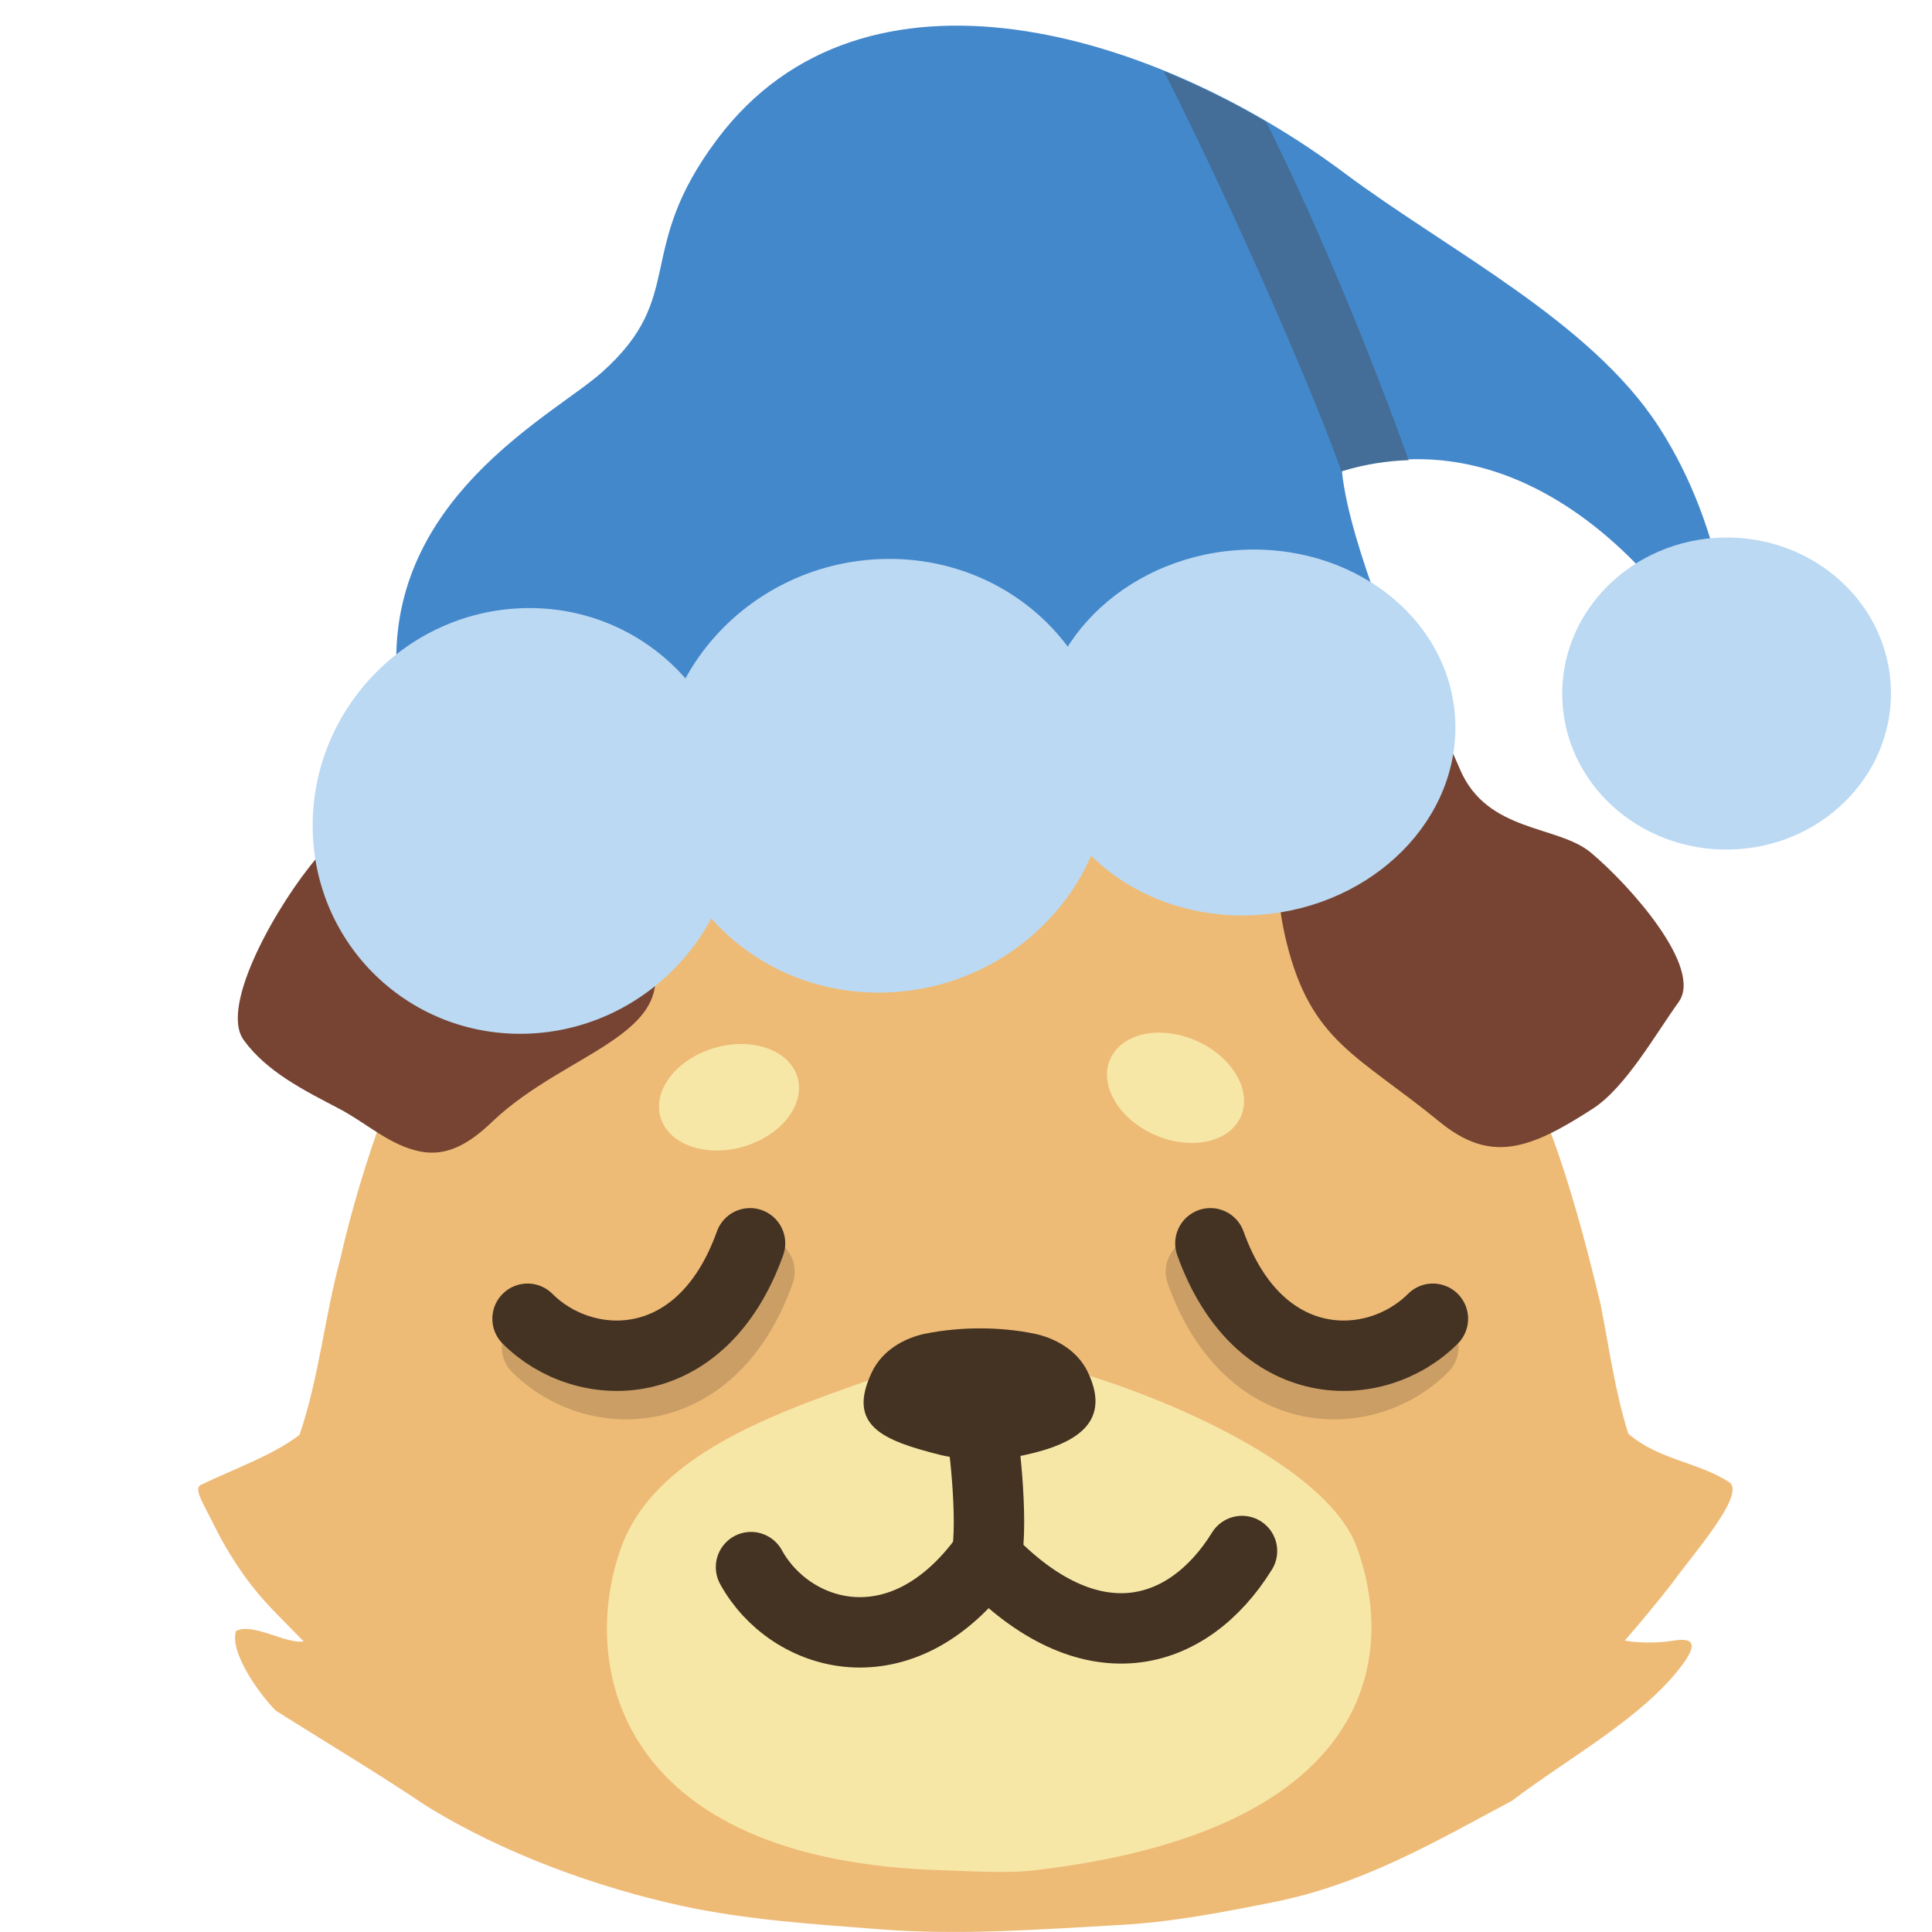
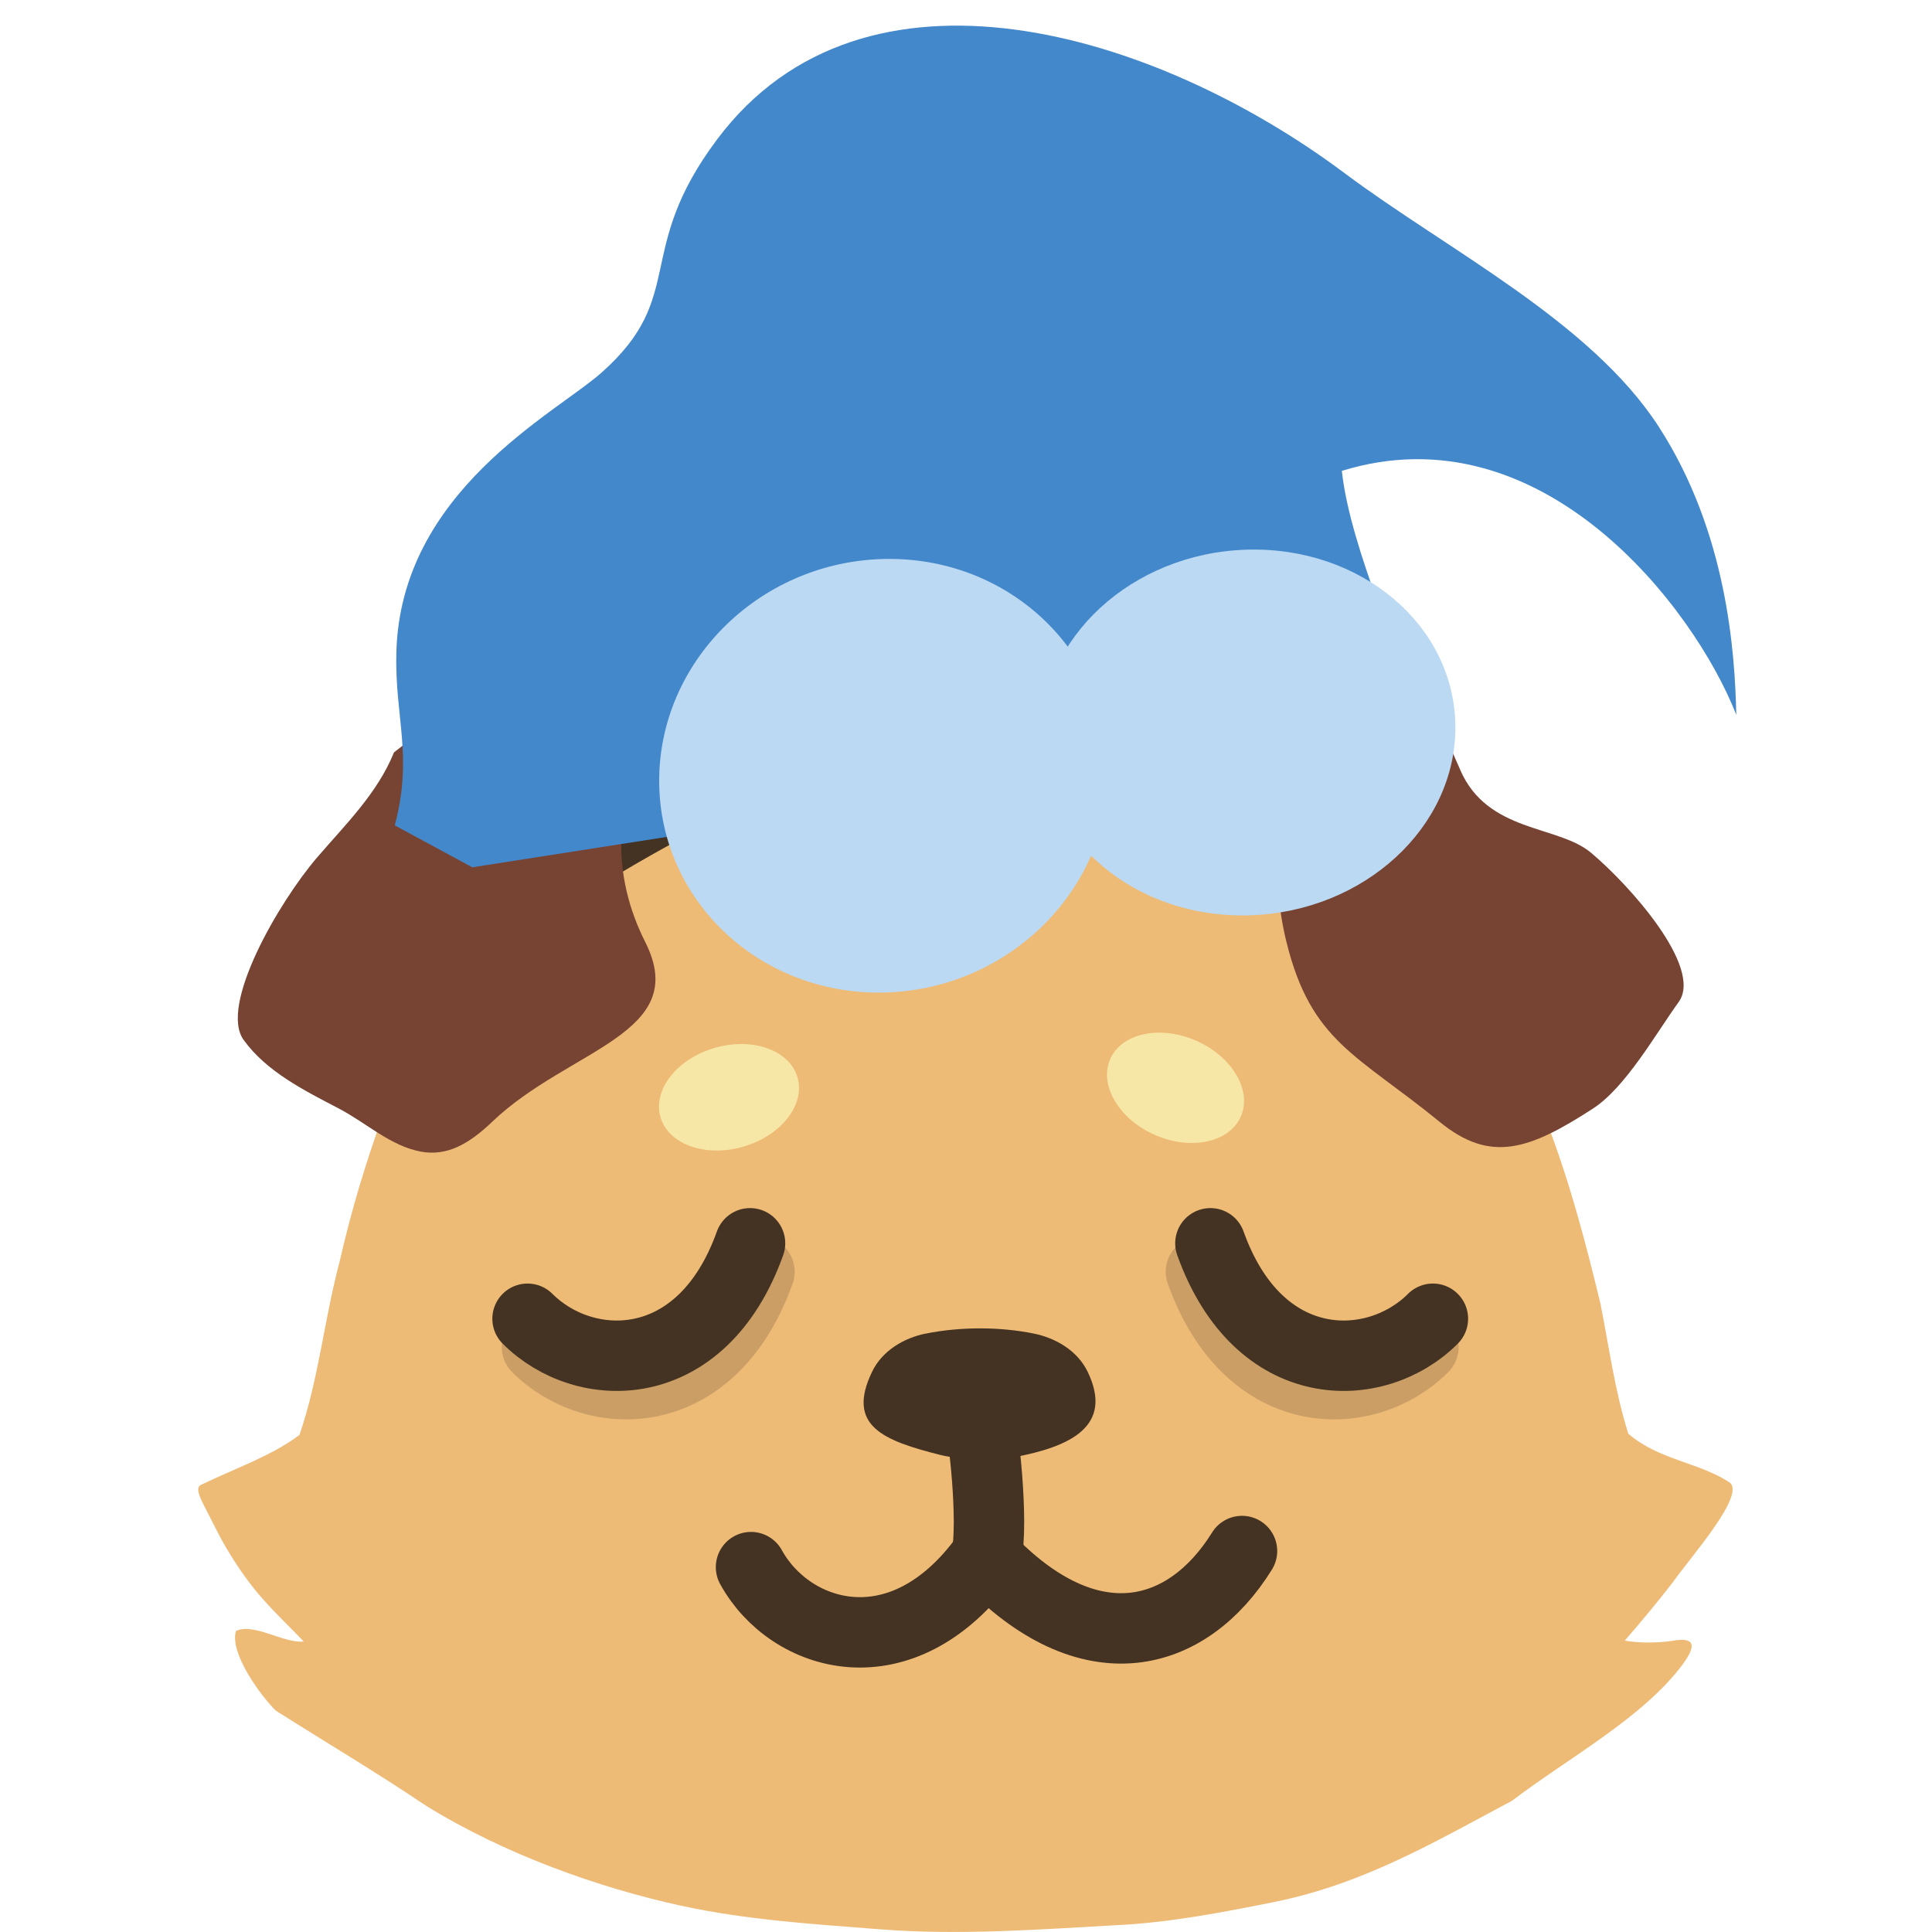
<svg xmlns="http://www.w3.org/2000/svg" xmlns:ns1="http://sodipodi.sourceforge.net/DTD/sodipodi-0.dtd" xmlns:ns2="http://www.inkscape.org/namespaces/inkscape" version="1.1" id="svg2" width="36" height="36" viewBox="0 0 36 36" ns1:docname="bodyHat.svg" ns2:version="0.92.3 (2405546, 2018-03-11)" style="enable-background:new">
  <defs id="defs6" />
  <ns1:namedview pagecolor="#ffffff" bordercolor="#666666" borderopacity="1" objecttolerance="10" gridtolerance="10" guidetolerance="10" ns2:pageopacity="0" ns2:pageshadow="2" ns2:window-width="1600" ns2:window-height="850" id="namedview4" showgrid="false" ns2:zoom="2" ns2:cx="21.275589" ns2:cy="25.486624" ns2:window-x="0" ns2:window-y="0" ns2:window-maximized="1" ns2:current-layer="g3824" ns2:snap-global="false" showguides="true" ns2:snap-bbox="true" ns2:snap-page="true" ns2:lockguides="true" />
  <path style="color:#000000;clip-rule:nonzero;display:inline;overflow:visible;visibility:visible;opacity:1;isolation:auto;mix-blend-mode:normal;color-interpolation:sRGB;color-interpolation-filters:linearRGB;solid-color:#000000;solid-opacity:1;vector-effect:none;fill:#443322;fill-opacity:1;fill-rule:nonzero;stroke:none;stroke-width:2.027;stroke-linecap:round;stroke-linejoin:round;stroke-miterlimit:4;stroke-dasharray:none;stroke-dashoffset:0;stroke-opacity:0;marker:none;marker-start:none;marker-mid:none;marker-end:none;paint-order:stroke fill markers;color-rendering:auto;image-rendering:auto;shape-rendering:auto;text-rendering:auto;enable-background:accumulate" d="m 23.848,13.686 c 0.226,0.077 0.085,0.377 0.105,0.554 -0.068,0.545 -0.021,1.093 -0.087,1.636 -0.145,0.196 -0.354,-0.067 -0.511,-0.127 -0.336,-0.203 -0.723,-0.323 -1.04,-0.553 -0.07,-0.2 0.169,-0.354 0.27,-0.506 0.387,-0.356 0.77,-0.744 1.231,-1.001 l 0.027,-0.003 z" id="path1280" ns2:connector-curvature="0" />
  <path style="color:#000000;clip-rule:nonzero;display:inline;overflow:visible;visibility:visible;opacity:1;isolation:auto;mix-blend-mode:normal;color-interpolation:sRGB;color-interpolation-filters:linearRGB;solid-color:#000000;solid-opacity:1;vector-effect:none;fill:#443322;fill-opacity:1;fill-rule:nonzero;stroke:none;stroke-width:2.027;stroke-linecap:round;stroke-linejoin:round;stroke-miterlimit:4;stroke-dasharray:none;stroke-dashoffset:0;stroke-opacity:0;marker:none;marker-start:none;marker-mid:none;marker-end:none;paint-order:stroke fill markers;color-rendering:auto;image-rendering:auto;shape-rendering:auto;text-rendering:auto;enable-background:accumulate" d="m 12.137,13.64 c 0.341,0.201 0.644,0.491 0.96,0.739 0.252,0.229 0.525,0.48 0.644,0.801 -0.213,0.223 -0.563,0.285 -0.827,0.451 -0.234,0.081 -0.791,1.414 -1.043,1.417 -0.162,-0.181 -1.275,-0.584 -1.327,-0.81 -0.031,-0.5 1.506,-2.002 1.457,-2.495 0.012,-0.065 0.072,-0.105 0.136,-0.103 z" id="path1282" ns2:connector-curvature="0" ns1:nodetypes="cccccccc" />
  <path style="fill:#774433;fill-opacity:1;fill-rule:evenodd;stroke:none;stroke-width:0.219px;stroke-linecap:butt;stroke-linejoin:miter;stroke-opacity:1" d="m 23.018,14.382 c 0,0 -0.557,0.468 -0.729,0.937 -0.172,0.468 -0.343,1.49 -0.343,1.49 l -0.986,-0.894 c 0,0 1.158,-1.49 1.372,-1.746 0.214,-0.255 0.686,0.213 0.686,0.213 z" id="path1272" ns2:connector-curvature="0" />
-   <path ns2:connector-curvature="0" id="path1274" d="m 12.985,14.382 c 0,0 0.557,0.468 0.729,0.937 0.172,0.468 0.343,1.49 0.343,1.49 l 1.672,-0.894 c 0,0 -0.488,-1.259 -0.702,-1.514 -0.214,-0.255 -2.042,-0.018 -2.042,-0.018 z" style="fill:#774433;fill-opacity:1;fill-rule:evenodd;stroke:none;stroke-width:0.219px;stroke-linecap:butt;stroke-linejoin:miter;stroke-opacity:1" ns1:nodetypes="csccsc" />
  <path style="color:#000000;clip-rule:nonzero;display:inline;overflow:visible;visibility:visible;opacity:1;isolation:auto;mix-blend-mode:normal;color-interpolation:sRGB;color-interpolation-filters:linearRGB;solid-color:#000000;solid-opacity:1;vector-effect:none;fill:#eebb77;fill-opacity:1;fill-rule:nonzero;stroke:none;stroke-width:2.027;stroke-linecap:round;stroke-linejoin:round;stroke-miterlimit:4;stroke-dasharray:none;stroke-dashoffset:0;stroke-opacity:0;marker:none;marker-start:none;marker-mid:none;marker-end:none;paint-order:stroke fill markers;color-rendering:auto;image-rendering:auto;shape-rendering:auto;text-rendering:auto;enable-background:accumulate" d="m 14.534,14.865 c -0.961,0.254 -1.825,0.737 -2.673,1.225 -1.881,1.083 -3.976,2.638 -4.714,4.659 -0.325,0.889 -0.604,1.814 -0.815,2.744 -0.288,1.072 -0.391,2.195 -0.752,3.245 -0.526,0.396 -1.221,0.631 -1.838,0.931 -0.132,0.064 0.035,0.329 0.152,0.566 0.109,0.219 0.236,0.463 0.312,0.592 0.513,0.866 0.858,1.143 1.453,1.759 -0.353,0.046 -0.936,-0.355 -1.262,-0.195 -0.127,0.415 0.477,1.226 0.744,1.486 0.979,0.619 1.879,1.152 2.789,1.765 1.476,0.916 3.244,1.537 4.759,1.868 1.233,0.267 2.456,0.342 3.711,0.44 1.496,0.117 3.001,3.47e-4 4.493,-0.082 0.944,-0.052 1.933,-0.242 2.855,-0.428 1.66,-0.335 2.983,-1.117 4.424,-1.884 1.058,-0.804 2.449,-1.553 3.18,-2.54 0.331,-0.447 0.131,-0.496 -0.193,-0.442 -0.273,0.046 -0.668,0.04 -0.883,-0.005 0.306,-0.351 0.604,-0.711 0.891,-1.08 0.33,-0.47 1.389,-1.655 1.053,-1.872 -0.583,-0.375 -1.313,-0.414 -1.878,-0.901 -0.25,-0.785 -0.358,-1.612 -0.519,-2.42 -0.279,-1.161 -0.587,-2.321 -1.018,-3.433 -0.91,-2.346 -2.899,-3.454 -4.801,-4.823 -0.793,-0.571 -1.711,-0.975 -2.675,-1.197 -2.206,-0.507 -4.748,-0.52 -6.794,0.02 z" id="path1084" ns2:connector-curvature="0" ns1:nodetypes="sssccssscccccssscssccsccssss" />
-   <path style="opacity:1;fill:#f7e7a7;fill-opacity:1;fill-rule:evenodd;stroke:none;stroke-width:0.219px;stroke-linecap:butt;stroke-linejoin:miter;stroke-opacity:1" d="m 17.337,25.277 c -1.645,0.734 -4.972,1.385 -5.76,3.552 -0.788,2.168 -0.124,5.847 6.003,6.021 0.584,0.017 1.177,0.061 1.698,0 6.185,-0.721 6.791,-3.853 6.003,-6.021 -0.55,-1.512 -3.65,-2.883 -5.806,-3.429 -0.936,-0.237 -1.486,-0.413 -2.137,-0.123 z" id="path873" ns2:connector-curvature="0" ns1:nodetypes="sssssss" />
  <path style="color:#000000;clip-rule:nonzero;display:inline;overflow:visible;visibility:visible;opacity:1;isolation:auto;mix-blend-mode:normal;color-interpolation:sRGB;color-interpolation-filters:linearRGB;solid-color:#000000;solid-opacity:1;vector-effect:none;fill:#774433;fill-opacity:1;fill-rule:nonzero;stroke:#ff0000;stroke-width:2.027;stroke-linecap:round;stroke-linejoin:round;stroke-miterlimit:4;stroke-dasharray:none;stroke-dashoffset:0;stroke-opacity:0;marker:none;marker-start:none;marker-mid:none;marker-end:none;paint-order:stroke fill markers;color-rendering:auto;image-rendering:auto;shape-rendering:auto;text-rendering:auto;enable-background:accumulate" d="M 7.34,14.023 C 7.031,14.784 6.437,15.363 5.911,15.975 c -0.713,0.829 -1.835,2.761 -1.371,3.403 0.428,0.593 1.13,0.941 1.774,1.278 0.513,0.268 0.961,0.698 1.529,0.803 0.482,0.089 0.892,-0.138 1.329,-0.557 1.425,-1.363 3.716,-1.633 2.852,-3.347 -0.629,-1.248 -0.592,-2.567 0.081,-3.838 0.493,0.332 0.923,0.849 1.509,0.984 0.279,0.064 1.65,0.219 1.465,-0.217 -0.361,-0.846 -2.069,-2.205 -2.88,-2.381 -0.276,-0.06 -0.922,0.594 -1.235,0.542 -1.73,-0.223 -2.329,0.374 -3.623,1.375 z" id="path1117" ns2:connector-curvature="0" ns1:nodetypes="csssssscssscc" />
  <path ns1:nodetypes="sssssscsccs" ns2:connector-curvature="0" id="path1139" d="m 27.209,14.346 c 0.511,1.174 1.814,1.024 2.434,1.541 0.713,0.595 2.1,2.142 1.636,2.785 -0.428,0.593 -0.987,1.59 -1.597,1.985 -1.188,0.769 -1.908,1.023 -2.858,0.246 -1.527,-1.248 -2.393,-1.486 -2.852,-3.347 -0.308,-1.248 -0.183,-2.567 -0.081,-3.838 -0.493,0.332 -0.923,0.849 -1.509,0.984 -0.279,0.064 -0.235,-0.391 -0.086,-0.541 0.418,-0.652 0.883,-1.455 1.694,-1.631 2.377,0.069 2.508,0.179 3.219,1.814 z" style="color:#000000;clip-rule:nonzero;display:inline;overflow:visible;visibility:visible;opacity:1;isolation:auto;mix-blend-mode:normal;color-interpolation:sRGB;color-interpolation-filters:linearRGB;solid-color:#000000;solid-opacity:1;vector-effect:none;fill:#774433;fill-opacity:1;fill-rule:nonzero;stroke:#ff0000;stroke-width:2.027;stroke-linecap:round;stroke-linejoin:round;stroke-miterlimit:4;stroke-dasharray:none;stroke-dashoffset:0;stroke-opacity:0;marker:none;marker-start:none;marker-mid:none;marker-end:none;paint-order:stroke fill markers;color-rendering:auto;image-rendering:auto;shape-rendering:auto;text-rendering:auto;enable-background:accumulate" />
  <path style="fill:none;fill-opacity:1;fill-rule:evenodd;stroke:#443322;stroke-width:1.312;stroke-linecap:round;stroke-linejoin:round;stroke-miterlimit:4;stroke-dasharray:none;stroke-opacity:1" d="m 18.266,26.511 c 0.046,0.12 0.258,1.817 0.111,2.532" id="path1324" ns2:connector-curvature="0" ns1:nodetypes="cc" />
  <path style="color:#000000;clip-rule:nonzero;display:inline;overflow:visible;visibility:visible;opacity:1;isolation:auto;mix-blend-mode:normal;color-interpolation:sRGB;color-interpolation-filters:linearRGB;solid-color:#000000;solid-opacity:1;vector-effect:none;fill:#443322;fill-opacity:1;fill-rule:nonzero;stroke:#ff0000;stroke-width:2.027;stroke-linecap:round;stroke-linejoin:round;stroke-miterlimit:4;stroke-dasharray:none;stroke-dashoffset:0;stroke-opacity:0;marker:none;marker-start:none;marker-mid:none;marker-end:none;paint-order:stroke fill markers;color-rendering:auto;image-rendering:auto;shape-rendering:auto;text-rendering:auto;enable-background:accumulate" d="m 17.254,24.848 c -0.405,0.081 -0.813,0.315 -1.005,0.714 -0.484,1.009 0.209,1.28 1.274,1.549 0.256,0.065 0.591,0.072 0.77,0.077 0.223,0.005 0.368,0.007 0.58,-0.031 1.08,-0.197 1.88,-0.585 1.395,-1.594 -0.192,-0.399 -0.6,-0.632 -1.005,-0.714 -0.626,-0.127 -1.352,-0.131 -2.009,0 z" id="path1022" ns2:connector-curvature="0" ns1:nodetypes="ssssssss" />
  <path style="opacity:1;vector-effect:none;fill:none;fill-opacity:1;fill-rule:evenodd;stroke:#443322;stroke-width:1.312;stroke-linecap:round;stroke-linejoin:round;stroke-miterlimit:4;stroke-dasharray:none;stroke-dashoffset:0;stroke-opacity:1" d="m 13.994,29.201 c 0.723,1.318 2.807,1.972 4.374,-0.191 1.939,2.048 3.769,1.515 4.775,-0.109" id="path1326" ns2:connector-curvature="0" ns1:nodetypes="ccc" />
  <ellipse style="color:#000000;clip-rule:nonzero;display:inline;overflow:visible;visibility:visible;opacity:1;isolation:auto;mix-blend-mode:normal;color-interpolation:sRGB;color-interpolation-filters:linearRGB;solid-color:#000000;solid-opacity:1;vector-effect:none;fill:#f7e7a7;fill-opacity:1;fill-rule:nonzero;stroke:none;stroke-width:1.312;stroke-linecap:round;stroke-linejoin:round;stroke-miterlimit:4;stroke-dasharray:none;stroke-dashoffset:0;stroke-opacity:1;marker:none;marker-start:none;marker-mid:none;marker-end:none;paint-order:stroke fill markers;color-rendering:auto;image-rendering:auto;shape-rendering:auto;text-rendering:auto;enable-background:accumulate" id="ellipse1355" cx="7.341" cy="23.424" rx="1.329" ry="0.958" transform="rotate(-16.198)" />
  <ellipse ry="0.958" rx="1.329" cy="9.722" cx="28.216" id="ellipse1366" style="color:#000000;clip-rule:nonzero;display:inline;overflow:visible;visibility:visible;opacity:1;isolation:auto;mix-blend-mode:normal;color-interpolation:sRGB;color-interpolation-filters:linearRGB;solid-color:#000000;solid-opacity:1;vector-effect:none;fill:#f7e7a7;fill-opacity:1;fill-rule:nonzero;stroke:none;stroke-width:1.312;stroke-linecap:round;stroke-linejoin:round;stroke-miterlimit:4;stroke-dasharray:none;stroke-dashoffset:0;stroke-opacity:1;marker:none;marker-start:none;marker-mid:none;marker-end:none;paint-order:stroke fill markers;color-rendering:auto;image-rendering:auto;shape-rendering:auto;text-rendering:auto;enable-background:accumulate" transform="rotate(23.769)" />
  <g id="g3824" transform="matrix(0.906,-0.028,0.009,0.984,1.412,5.315)" style="stroke-width:1.059">
    <path ns1:nodetypes="cssssscccccc" ns2:connector-curvature="0" id="path3805" d="M 6.457,10.412 C 6.851,9.11 6.476,8.367 6.522,7.144 6.636,4.087 9.832,2.715 10.796,1.96 c 1.789,-1.402 0.665,-2.272 2.423,-4.352 3.05,-3.609 9.003,-1.793 12.891,1.013 2.112,1.524 5.031,2.948 6.414,4.988 1.38,2.034 1.521,4.31 1.537,5.496 -0.839,-2.055 -3.936,-5.904 -8.064,-4.85 0.154,1.484 1.293,3.807 1.544,4.685 C 27.652,9.506 23.504,8.206 23.622,9.455 L 8.043,11.251 Z" style="fill:#4488cc;fill-opacity:1;fill-rule:evenodd;stroke:none;stroke-width:1.059px;stroke-linecap:butt;stroke-linejoin:miter;stroke-opacity:1" />
-     <ellipse ry="4.029" rx="4.363" cy="10.404" cx="9.132" id="path3799" style="color:#000000;clip-rule:nonzero;display:inline;overflow:visible;visibility:visible;opacity:1;isolation:auto;mix-blend-mode:normal;color-interpolation:sRGB;color-interpolation-filters:linearRGB;solid-color:#000000;solid-opacity:1;vector-effect:none;fill:#bbd9f2;fill-opacity:1;fill-rule:nonzero;stroke:none;stroke-width:0.86;stroke-linecap:round;stroke-linejoin:round;stroke-miterlimit:4;stroke-dasharray:none;stroke-dashoffset:0;stroke-opacity:1;marker:none;marker-start:none;marker-mid:none;marker-end:none;paint-order:stroke markers fill;color-rendering:auto;image-rendering:auto;shape-rendering:auto;text-rendering:auto;enable-background:accumulate" />
    <ellipse style="color:#000000;clip-rule:nonzero;display:inline;overflow:visible;visibility:visible;opacity:1;isolation:auto;mix-blend-mode:normal;color-interpolation:sRGB;color-interpolation-filters:linearRGB;solid-color:#000000;solid-opacity:1;vector-effect:none;fill:#bbd9f2;fill-opacity:1;fill-rule:nonzero;stroke:none;stroke-width:0.86;stroke-linecap:round;stroke-linejoin:round;stroke-miterlimit:4;stroke-dasharray:none;stroke-dashoffset:0;stroke-opacity:1;marker:none;marker-start:none;marker-mid:none;marker-end:none;paint-order:stroke markers fill;color-rendering:auto;image-rendering:auto;shape-rendering:auto;text-rendering:auto;enable-background:accumulate" id="ellipse3801" cx="16.526" cy="9.759" rx="4.624" ry="4.104" />
    <ellipse ry="3.462" rx="4.263" cy="9.153" cx="24.02" id="ellipse3803" style="color:#000000;clip-rule:nonzero;display:inline;overflow:visible;visibility:visible;opacity:1;isolation:auto;mix-blend-mode:normal;color-interpolation:sRGB;color-interpolation-filters:linearRGB;solid-color:#000000;solid-opacity:1;vector-effect:none;fill:#bbd9f2;fill-opacity:1;fill-rule:nonzero;stroke:none;stroke-width:0.86;stroke-linecap:round;stroke-linejoin:round;stroke-miterlimit:4;stroke-dasharray:none;stroke-dashoffset:0;stroke-opacity:1;marker:none;marker-start:none;marker-mid:none;marker-end:none;paint-order:stroke markers fill;color-rendering:auto;image-rendering:auto;shape-rendering:auto;text-rendering:auto;enable-background:accumulate" />
-     <ellipse style="color:#000000;clip-rule:nonzero;display:inline;overflow:visible;visibility:visible;opacity:1;isolation:auto;mix-blend-mode:normal;color-interpolation:sRGB;color-interpolation-filters:linearRGB;solid-color:#000000;solid-opacity:1;vector-effect:none;fill:#bbd9f2;fill-opacity:1;fill-rule:nonzero;stroke:none;stroke-width:0.86;stroke-linecap:round;stroke-linejoin:round;stroke-miterlimit:4;stroke-dasharray:none;stroke-dashoffset:0;stroke-opacity:1;marker:none;marker-start:none;marker-mid:none;marker-end:none;paint-order:stroke markers fill;color-rendering:auto;image-rendering:auto;shape-rendering:auto;text-rendering:auto;enable-background:accumulate" id="ellipse3807" cx="33.774" cy="8.324" rx="3.38" ry="2.955" transform="matrix(1,0.011,0.011,1,0,0)" />
-     <path style="fill:#446e98;fill-rule:evenodd;stroke:none;stroke-width:1px;stroke-linecap:butt;stroke-linejoin:miter;stroke-opacity:1;fill-opacity:1" d="M 21.695 1.316 C 23.032 3.953 24.537 7.425 25.014 8.803 C 25.012 8.792 25.009 8.779 25.008 8.768 C 25.437 8.635 25.852 8.573 26.256 8.559 C 25.636 6.816 24.587 4.216 23.6 2.256 C 22.99 1.899 22.349 1.583 21.695 1.316 z " transform="matrix(1.103,0.032,-0.01,1.016,-1.503,-5.445)" id="path4541" />
  </g>
  <path style="opacity:1;vector-effect:none;fill:none;fill-opacity:1;fill-rule:evenodd;stroke:#ca9e65;stroke-width:1.312;stroke-linecap:round;stroke-linejoin:round;stroke-miterlimit:4;stroke-dasharray:none;stroke-dashoffset:0;stroke-opacity:1" d="m 10.006,25.103 c 1.062,1.064 3.247,1.109 4.146,-1.406" id="path4526" ns2:connector-curvature="0" ns1:nodetypes="cc" />
  <path ns1:nodetypes="cc" ns2:connector-curvature="0" id="path4504" d="m 9.83,24.573 c 1.062,1.064 3.247,1.109 4.146,-1.406" style="opacity:1;vector-effect:none;fill:none;fill-opacity:1;fill-rule:evenodd;stroke:#443322;stroke-width:1.312;stroke-linecap:round;stroke-linejoin:round;stroke-miterlimit:4;stroke-dasharray:none;stroke-dashoffset:0;stroke-opacity:1" />
  <path ns1:nodetypes="cc" ns2:connector-curvature="0" id="path4528" d="m 26.523,25.103 c -1.062,1.064 -3.247,1.109 -4.146,-1.406" style="opacity:1;vector-effect:none;fill:none;fill-opacity:1;fill-rule:evenodd;stroke:#ca9e65;stroke-width:1.312;stroke-linecap:round;stroke-linejoin:round;stroke-miterlimit:4;stroke-dasharray:none;stroke-dashoffset:0;stroke-opacity:1" />
  <path style="opacity:1;vector-effect:none;fill:none;fill-opacity:1;fill-rule:evenodd;stroke:#443322;stroke-width:1.312;stroke-linecap:round;stroke-linejoin:round;stroke-miterlimit:4;stroke-dasharray:none;stroke-dashoffset:0;stroke-opacity:1" d="m 26.7,24.573 c -1.062,1.064 -3.247,1.109 -4.146,-1.406" id="path4530" ns2:connector-curvature="0" ns1:nodetypes="cc" />
</svg>